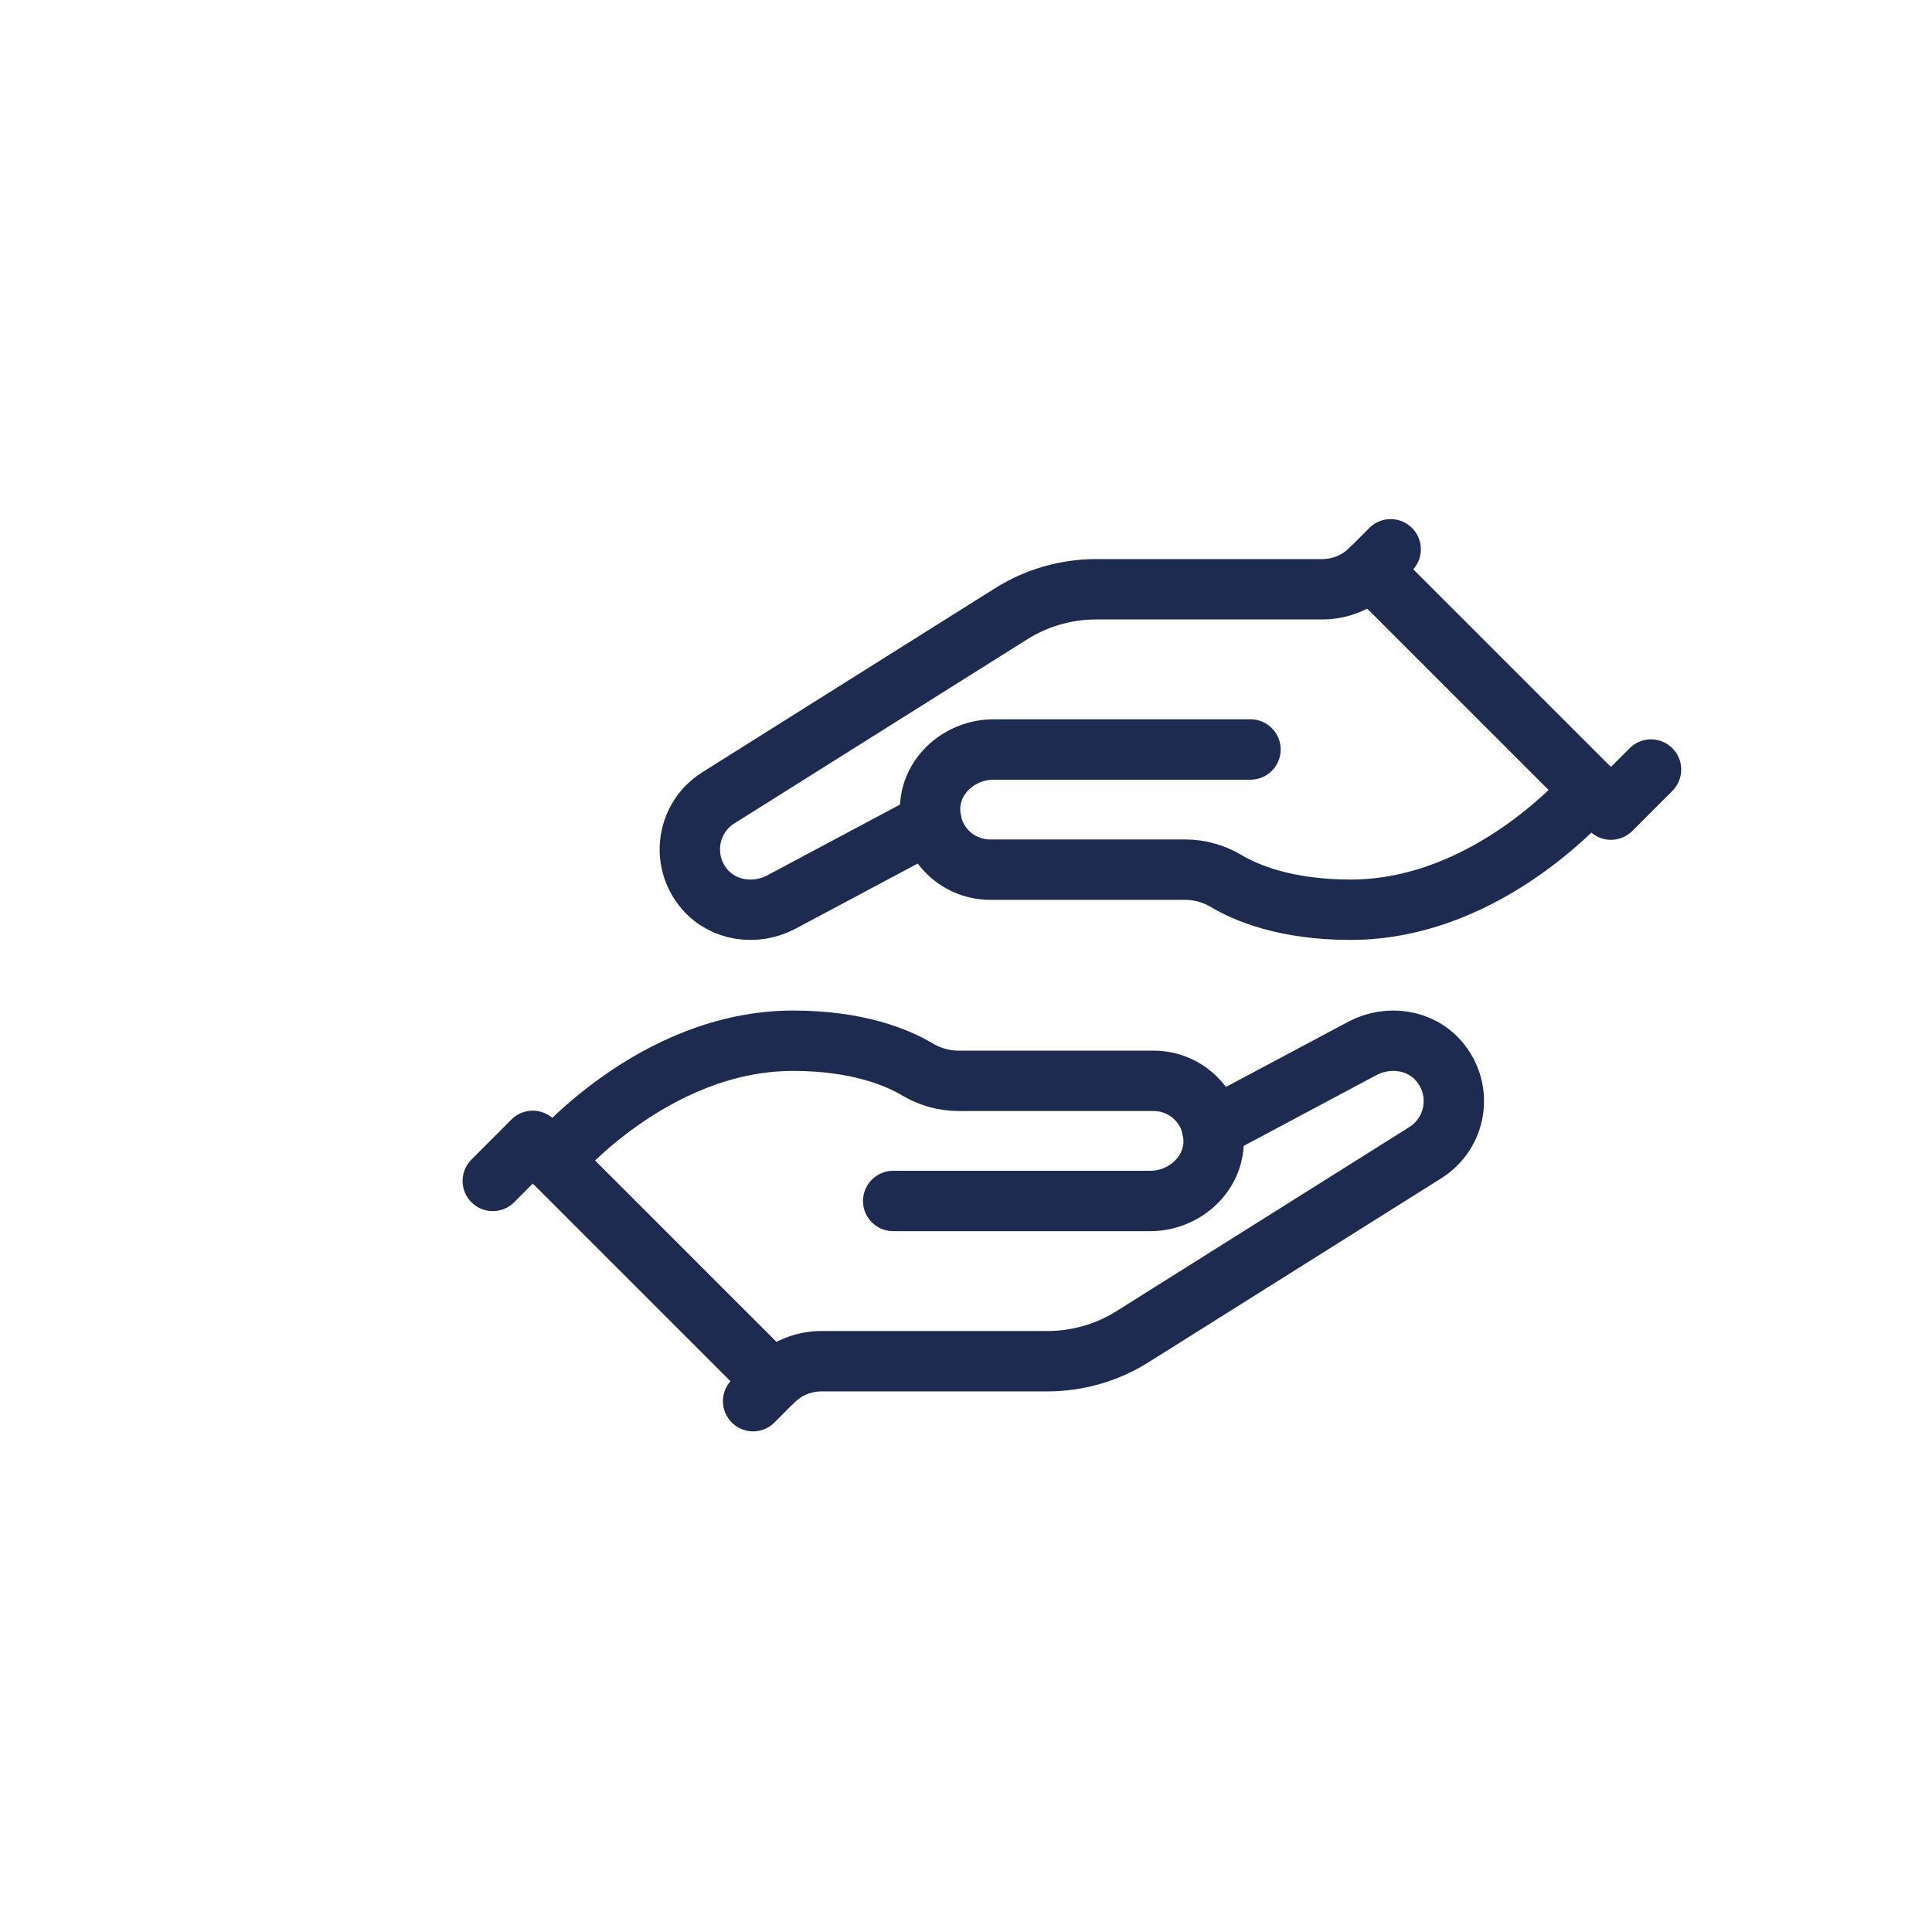
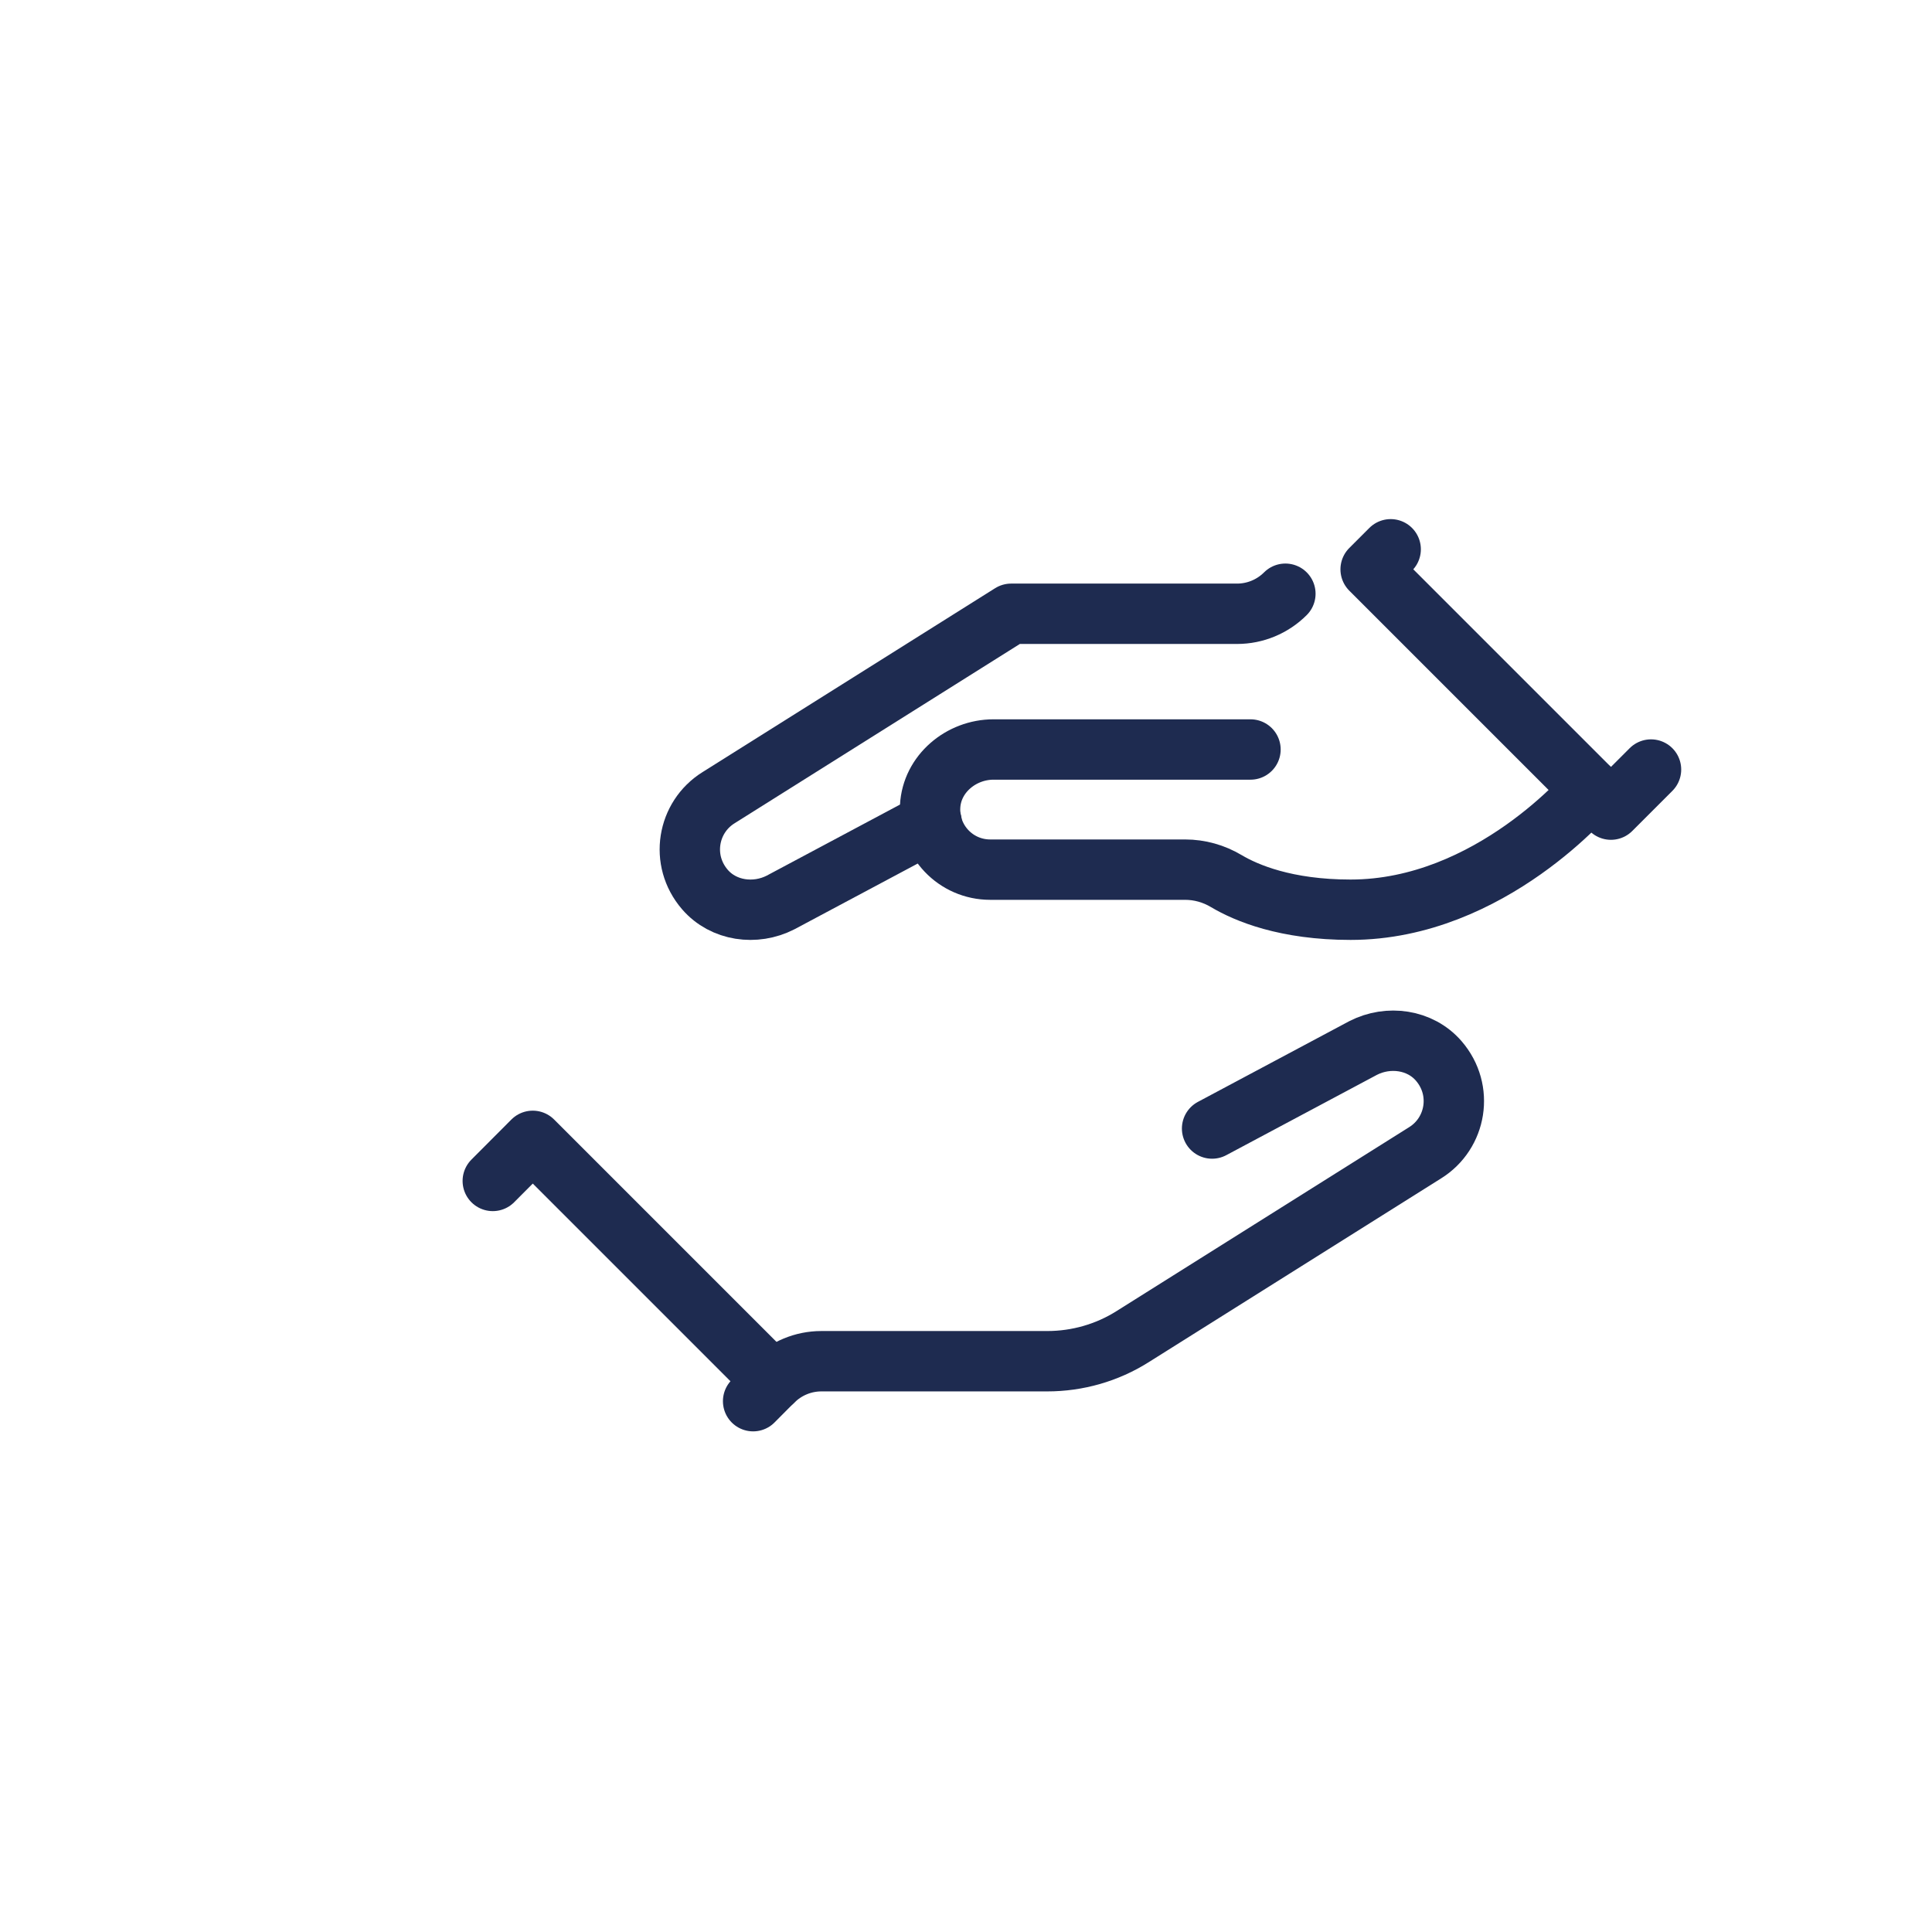
<svg xmlns="http://www.w3.org/2000/svg" id="uuid-4ccdd263-4486-47b1-9965-44ea7059e910" viewBox="0 0 160 160">
  <polyline points="40.81 97.8 44.12 94.48 64.02 114.38 62.37 116.04" fill="none" stroke="#1e2b50" stroke-linecap="round" stroke-linejoin="round" stroke-width="5" />
  <path d="M100.38,93.46l12.51-6.67c2.09-1.07,4.72-.71,6.26,1.07,2.09,2.42,1.46,6-1.13,7.61l-24.23,15.23c-2.11,1.33-4.56,2.03-7.06,2.03h-18.71c-1.5,0-2.94.6-4,1.66h0" fill="none" stroke="#1e2b50" stroke-linecap="round" stroke-linejoin="round" stroke-width="5" />
-   <path d="M73.97,99.46h21.28c2.69,0,5.11-2.02,5.25-4.71.15-2.87-2.13-5.24-4.97-5.24h-16.14c-1.21,0-2.38-.33-3.42-.95-1.65-.98-4.93-2.37-10.29-2.37-11.61,0-19.9,9.95-19.9,9.95" fill="none" stroke="#1e2b50" stroke-linecap="round" stroke-linejoin="round" stroke-width="5" />
  <polyline points="136.73 63.73 133.41 67.05 113.51 47.15 115.17 45.49" fill="none" stroke="#1e2b50" stroke-linecap="round" stroke-linejoin="round" stroke-width="5" />
-   <path d="M77.15,68.07l-12.51,6.67c-2.09,1.07-4.72.71-6.26-1.07-2.09-2.42-1.46-6,1.13-7.61l24.23-15.23c2.11-1.33,4.56-2.03,7.06-2.03h18.71c1.5,0,2.94-.6,4-1.66h0" fill="none" stroke="#1e2b50" stroke-linecap="round" stroke-linejoin="round" stroke-width="5" />
+   <path d="M77.15,68.07l-12.51,6.67c-2.09,1.07-4.72.71-6.26-1.07-2.09-2.42-1.46-6,1.13-7.61l24.23-15.23h18.71c1.5,0,2.94-.6,4-1.66h0" fill="none" stroke="#1e2b50" stroke-linecap="round" stroke-linejoin="round" stroke-width="5" />
  <path d="M103.56,62.07h-21.28c-2.69,0-5.11,2.02-5.25,4.71-.15,2.87,2.13,5.24,4.97,5.24h16.14c1.21,0,2.38.33,3.42.95,1.65.98,4.93,2.37,10.29,2.37,11.61,0,19.9-9.95,19.9-9.95" fill="none" stroke="#1e2b50" stroke-linecap="round" stroke-linejoin="round" stroke-width="5" />
</svg>